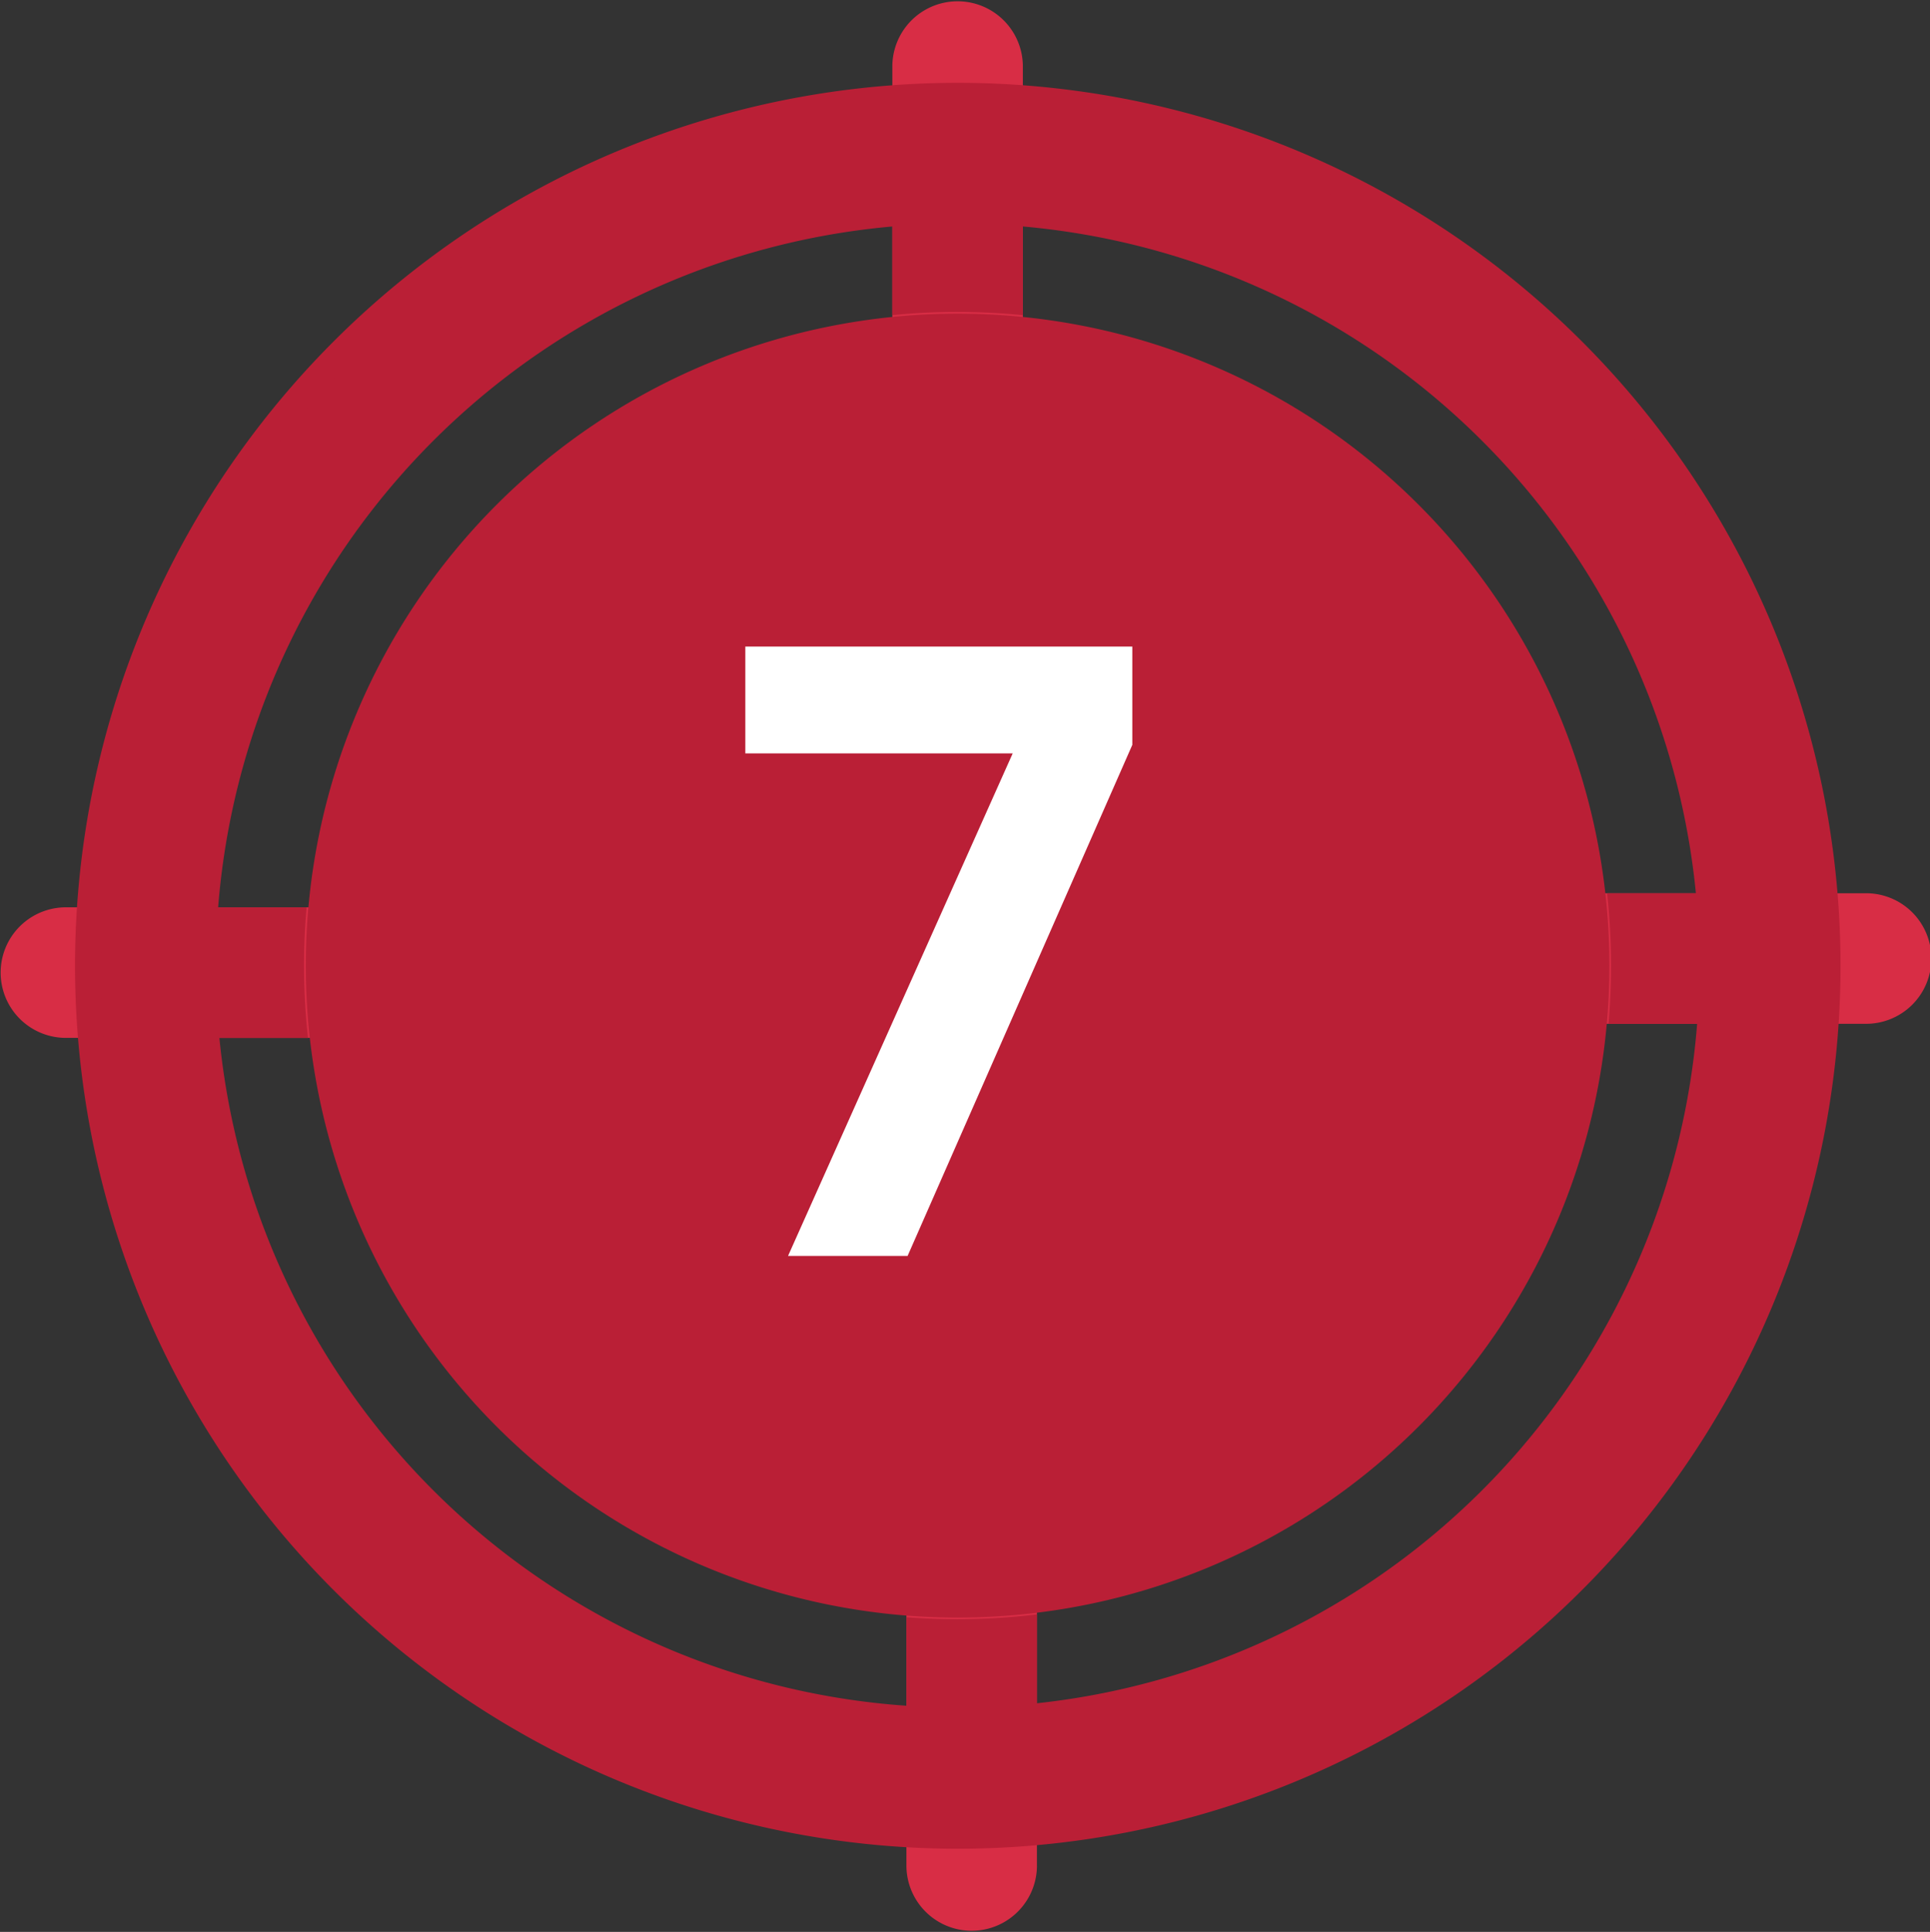
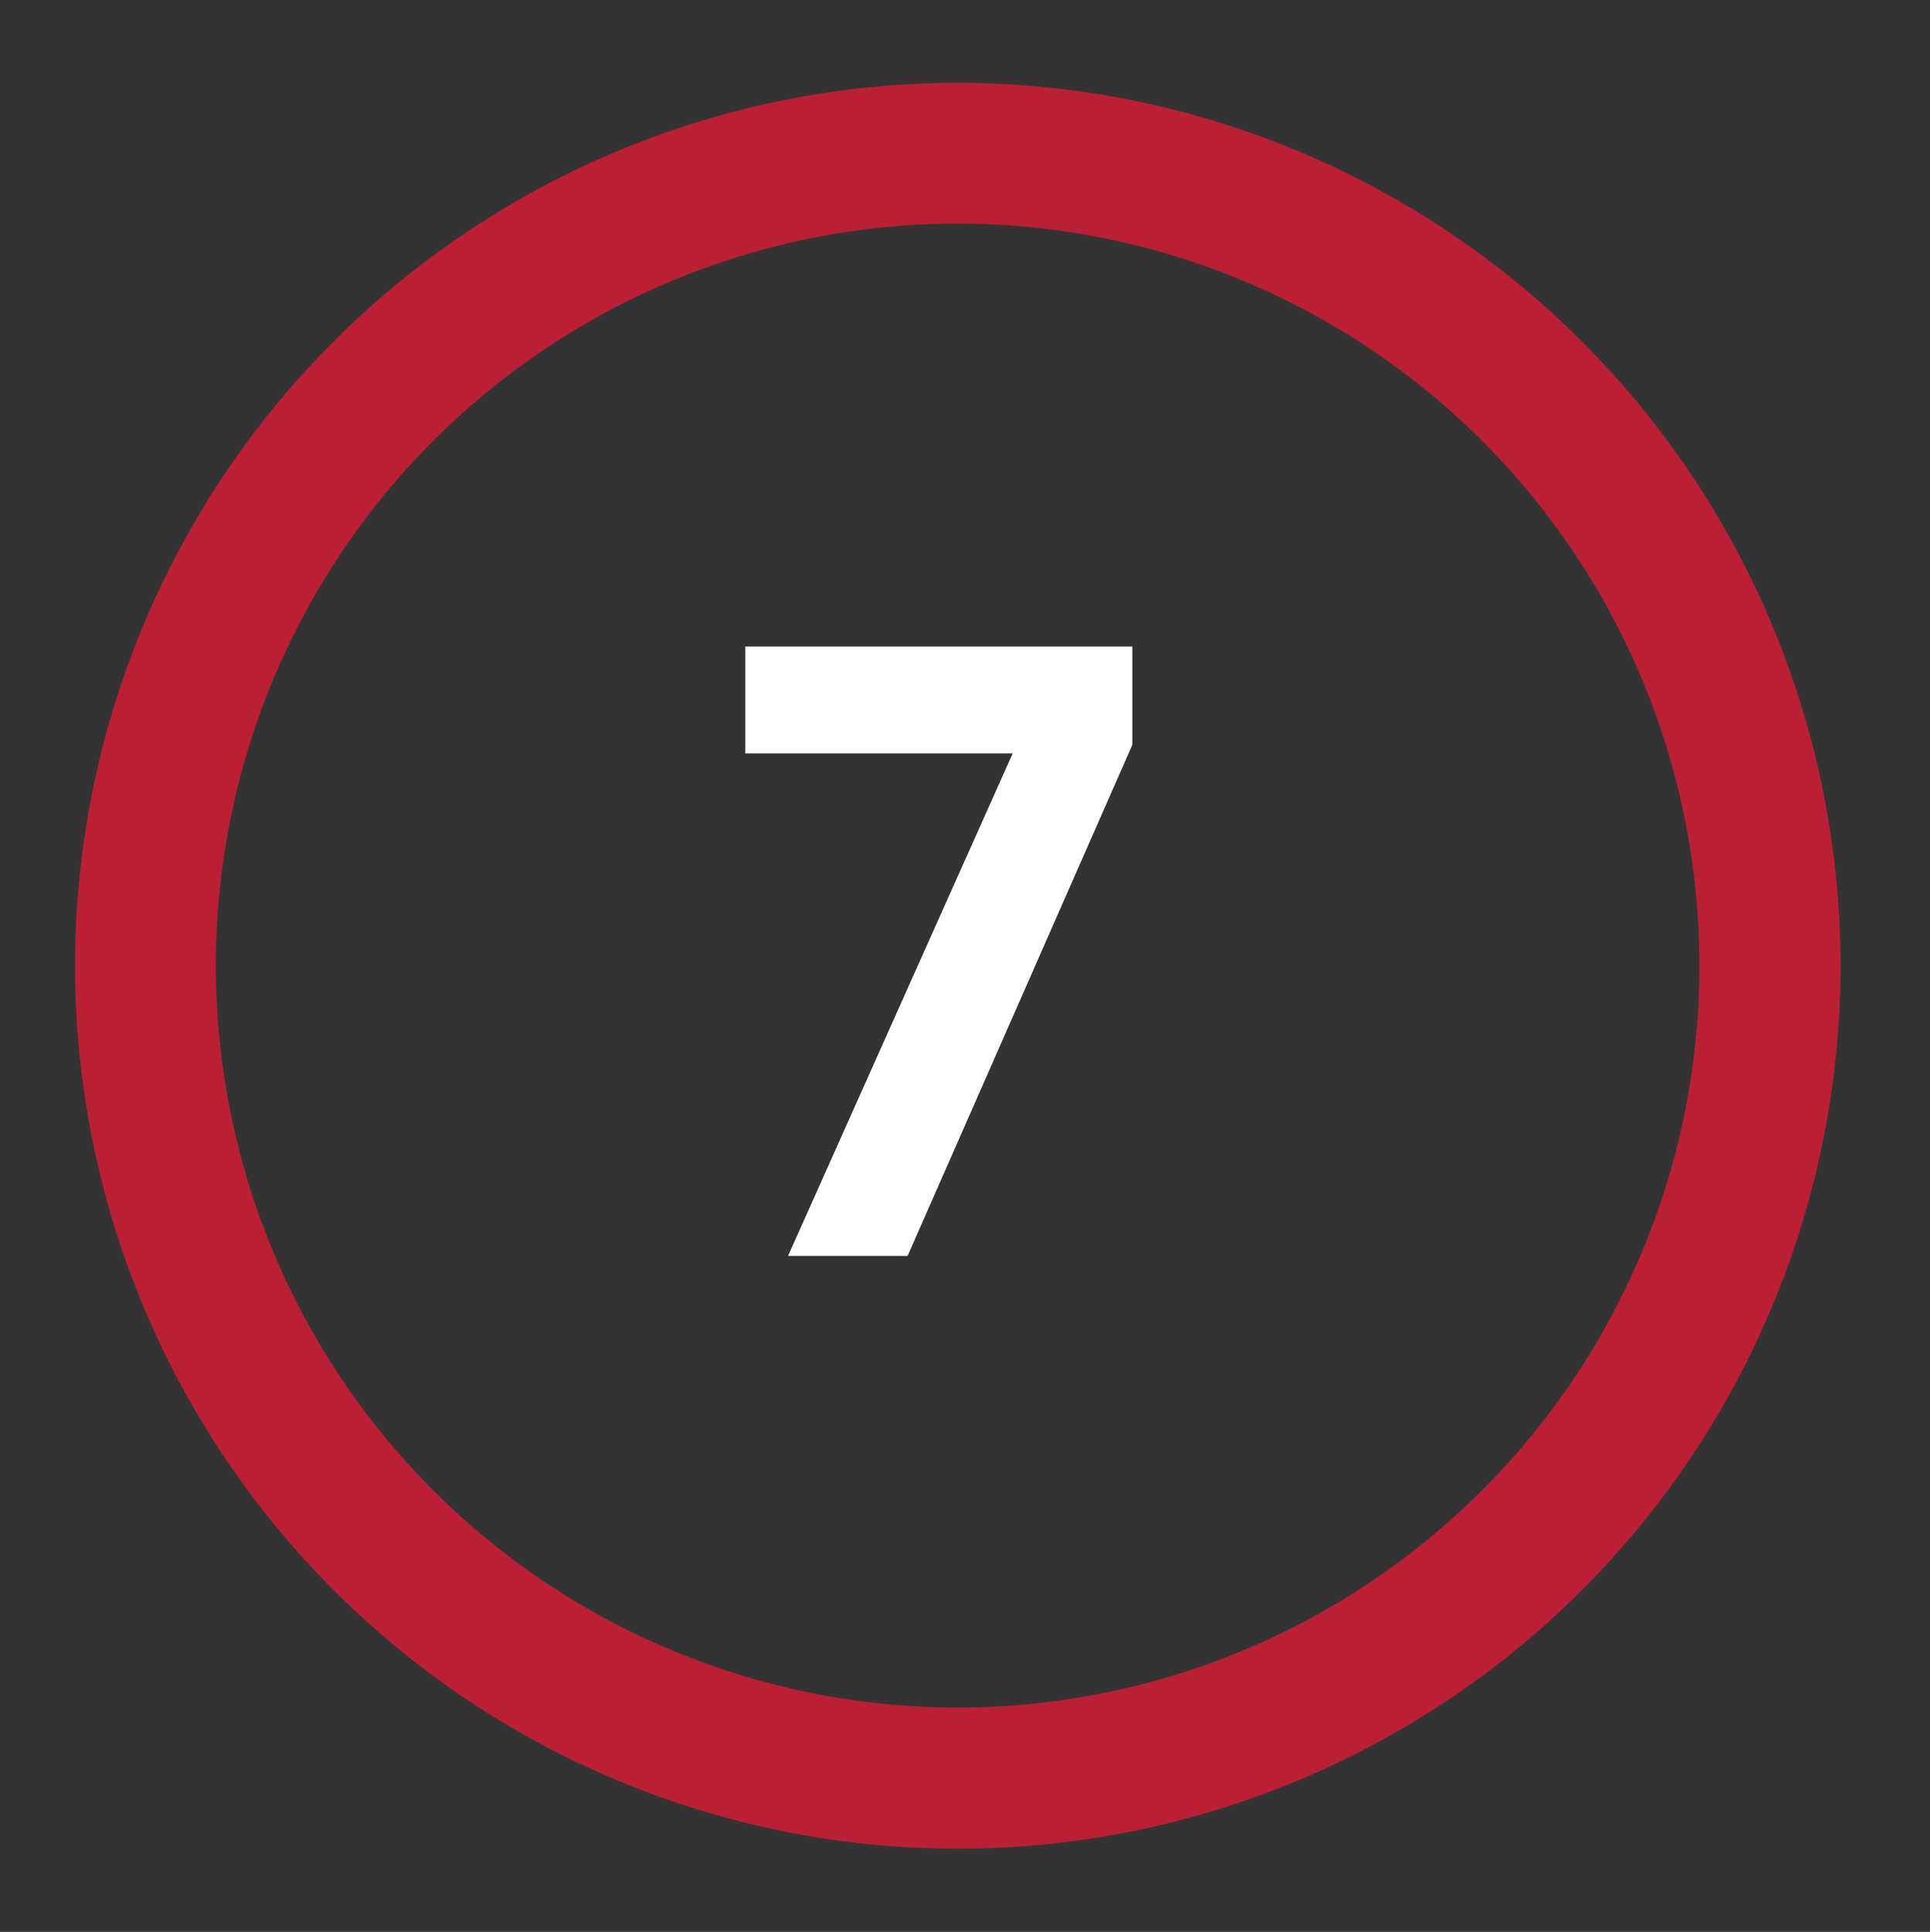
<svg xmlns="http://www.w3.org/2000/svg" width="63.248" height="63.295" viewBox="0 0 63.248 63.295">
  <rect x="0" y="0" width="63.248" height="63.295" fill="#333333" stroke="none" />
  <g id="page_07" transform="translate(-725.268 -2332.956)">
    <g id="グループ_6569" data-name="グループ 6569" transform="translate(724.3 2292)">
      <g id="グループ_289" data-name="グループ 289" transform="translate(0 40.244)">
        <g id="グループ_6063" data-name="グループ 6063">
-           <path id="パス_149" data-name="パス 149" d="M34.182,53.535v-23.4a2.139,2.139,0,0,0-4.277,0h0V53.533a6.48,6.48,0,0,0-4.04,4.194H2.776a2.139,2.139,0,0,0,0,4.277H26.029a6.483,6.483,0,0,0,1.363,2.117l.079.088a6.471,6.471,0,0,0,2.895,1.673V89.133a2.139,2.139,0,0,0,4.277.05.283.283,0,0,0,0-.05V65.554a6.478,6.478,0,0,0,1.966-1.346l.006-.006a6.478,6.478,0,0,0,1.606-2.659H61.77a2.139,2.139,0,1,0,0-4.277H38.061a6.51,6.51,0,0,0-1.445-2.2h-.007a6.466,6.466,0,0,0-2.427-1.529M32.043,55.72a3.915,3.915,0,1,1-2.767,1.148,3.911,3.911,0,0,1,2.767-1.148" transform="translate(0.306 -27.288)" fill="#d82d45" fill-rule="evenodd" />
-           <path id="パス_150" data-name="パス 150" d="M51.629,55.483h4.608q.108,1.172.108,2.371c0,.641-.026,1.278-.072,1.907h-4.6q.081-.943.082-1.907a21.427,21.427,0,0,0-.13-2.371M32.941,79.115v4.612q-1.281.127-2.6.129c-.565,0-1.122-.018-1.675-.053v-4.6q.827.064,1.675.064a21.774,21.774,0,0,0,2.6-.157M9.055,60.224H4.447q-.108-1.169-.108-2.37c0-.642.025-1.278.07-1.907h4.6q-.086.943-.085,1.907a21.742,21.742,0,0,0,.13,2.37M28.2,36.542v-4.6q1.058-.086,2.139-.086c.72,0,1.435.031,2.139.088v4.6q-1.055-.105-2.139-.107a21.082,21.082,0,0,0-2.139.107" transform="translate(2.008 -25.505)" fill="#ba1f36" fill-rule="evenodd" />
          <path id="パス_151" data-name="パス 151" d="M31.267,29.855a28.928,28.928,0,1,1-20.45,8.472,28.926,28.926,0,0,1,20.45-8.472M50.108,39.936a26.647,26.647,0,1,0,7.805,18.843,26.646,26.646,0,0,0-7.805-18.843" transform="translate(1.084 -26.429)" fill="#ba1f36" fill-rule="evenodd" />
-           <path id="パス_152" data-name="パス 152" d="M23.712,46.179a5.02,5.02,0,0,0-2.552.69,5.1,5.1,0,0,0-1.017.787,5.219,5.219,0,0,0-.568.676,5.045,5.045,0,0,0,.568,6.459,5.13,5.13,0,0,0,.677.569,5.048,5.048,0,1,0,2.892-9.182m0,1.131a3.91,3.91,0,0,1,2.769,1.147,4,4,0,0,1,.551.693,3.918,3.918,0,1,1-3.32-1.84" transform="translate(8.638 -18.876)" fill="#ba1f36" fill-rule="evenodd" />
          <path id="パス_153" data-name="パス 153" d="M31,34.2A24.309,24.309,0,1,1,6.689,58.513h0A24.309,24.309,0,0,1,31,34.2m19.856,4.453a28.076,28.076,0,1,0,8.226,19.856,28.078,28.078,0,0,0-8.226-19.856" transform="translate(1.353 -26.162)" fill="#ba1f36" fill-rule="evenodd" />
        </g>
      </g>
-       <path id="パス_154" data-name="パス 154" d="M50.233,56.386a21.36,21.36,0,1,1-21.36-21.36,21.36,21.36,0,0,1,21.36,21.36" transform="translate(3.476 16.207)" fill="#ba1f36" />
    </g>
    <path id="パス_6022" data-name="パス 6022" d="M6.482-16.744-.882,0H-4.8L2.562-16.464H-6.2v-3.5H6.482Z" transform="translate(755.893 2374.104)" fill="#fff" />
  </g>
</svg>